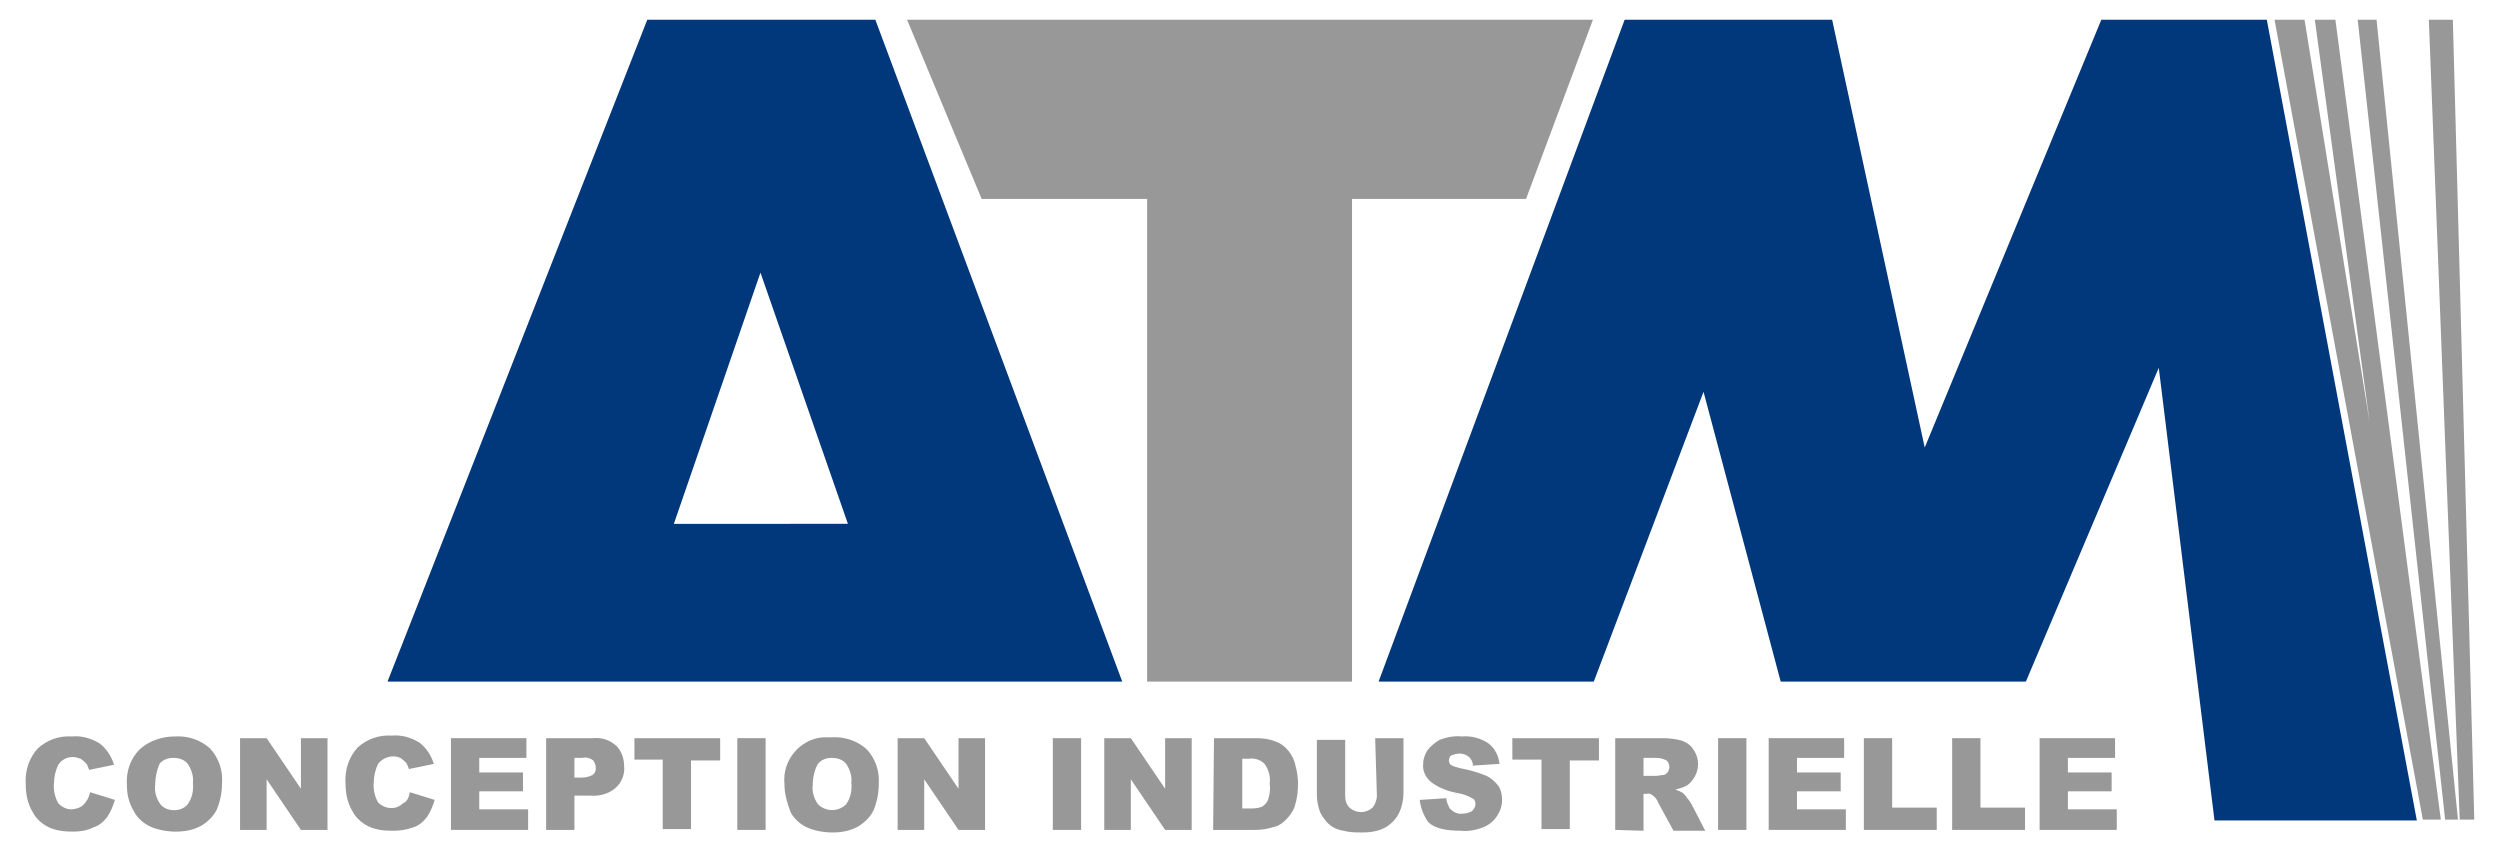
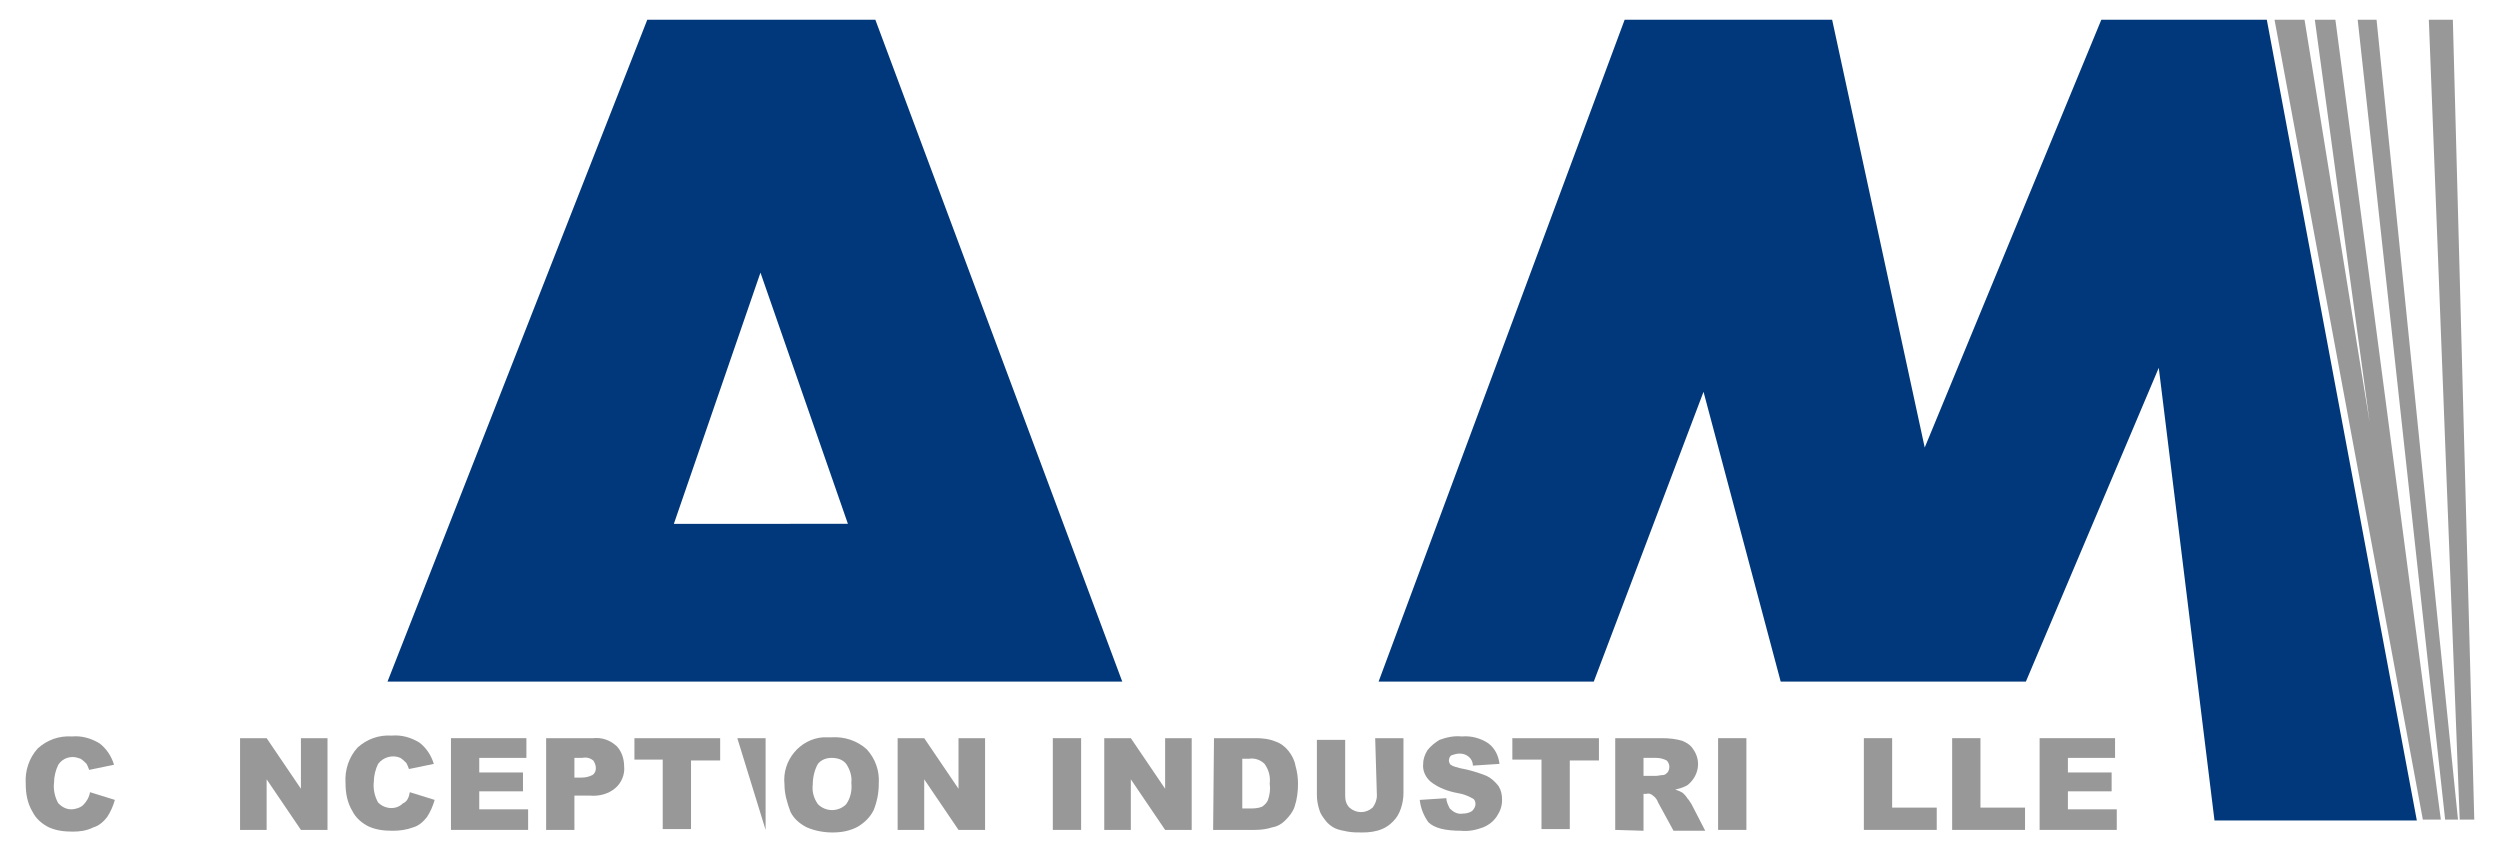
<svg xmlns="http://www.w3.org/2000/svg" version="1.1" id="Calque_1" x="0" y="0" viewBox="0 0 291.6 99" style="enable-background:new 0 0 291.6 99" xml:space="preserve">
  <style>.st0{fill:#989898}.st1{fill:#01387b}</style>
-   <path id="Tracé_1" class="st0" d="m105.8 2.3 8.7 20.9h19.3v56.3h23.9V23.2H178l7.8-20.9h-80z" />
  <path id="Tracé_2" class="st1" d="m245.1 2.3-20.6 49.9-10.8-49.9h-24.2l-28.7 77.2h25.1l12.8-33.8 9 33.8h28.6l15.5-36.6 6.5 52.8h23.6L264.4 2.3h-19.3z" />
  <path id="Tracé_3" class="st1" d="m88.7 31.8 10.2 29.3H78.6l10.1-29.3zM75.5 2.3 45.2 79.5h85.7L102.1 2.3H75.5z" />
  <path id="Tracé_4" class="st0" d="m283.3 2.3 3.6 93.3h1.7l-2.5-93.3h-2.8z" />
  <path id="Tracé_5" class="st0" d="m270 2.3 6.4 47-7.6-47h-3.5l17.3 93.3h2.1L272.4 2.3H270z" />
  <path id="Tracé_6" class="st0" d="m275 2.3 10.2 93.3h1.5l-9.5-93.3H275z" />
  <g id="Groupe_1">
    <path id="Tracé_7" class="st0" d="m10.5 92.4 2.9.9c-.2.7-.5 1.4-.9 2-.4.5-.9 1-1.6 1.2-.8.4-1.6.5-2.4.5-1 0-1.9-.1-2.8-.5-.8-.4-1.5-1-1.9-1.8-.6-1-.8-2.1-.8-3.3-.1-1.5.4-3 1.4-4.1 1.1-1 2.5-1.5 4-1.4 1.1-.1 2.2.2 3.2.8.8.6 1.4 1.5 1.7 2.5l-2.9.6c-.1-.3-.2-.5-.3-.7-.2-.2-.4-.4-.7-.6-.3-.1-.6-.2-.9-.2-.7 0-1.3.3-1.7.9-.3.6-.5 1.4-.5 2.1-.1.8.1 1.7.5 2.4.4.4.9.7 1.5.7.5 0 1.1-.2 1.4-.5.4-.4.7-.9.8-1.5" />
-     <path id="Tracé_8" class="st0" d="M14.8 91.5c-.1-1.5.4-3 1.5-4.1 1.1-1 2.6-1.5 4.1-1.5 1.5-.1 3 .4 4.1 1.4 1 1.1 1.5 2.5 1.4 4 0 1.1-.2 2.1-.6 3.1-.4.8-1 1.4-1.8 1.9-.9.5-1.9.7-3 .7-1 0-2.1-.2-3-.6-.8-.4-1.5-1-1.9-1.8-.6-1-.8-2-.8-3.1m3.3 0c-.1.8.1 1.6.6 2.3.4.5 1 .7 1.6.7.6 0 1.2-.2 1.6-.7.5-.7.7-1.6.6-2.5.1-.8-.2-1.6-.6-2.2-.4-.5-1-.7-1.7-.7-.6 0-1.2.2-1.6.7-.3.7-.5 1.6-.5 2.4" />
    <path id="Tracé_9" class="st0" d="M28 86.1h3.1l4 5.9v-5.9h3.1v10.7h-3.1l-4-5.9v5.9H28V86.1z" />
    <path id="Tracé_10" class="st0" d="m47.8 92.4 2.9.9c-.2.7-.5 1.4-.9 2-.4.5-.9 1-1.6 1.2-.8.3-1.6.4-2.4.4-1 0-1.9-.1-2.8-.5-.8-.4-1.5-1-1.9-1.8-.6-1-.8-2.1-.8-3.3-.1-1.5.4-3 1.4-4.1 1.1-1 2.5-1.5 4-1.4 1.1-.1 2.2.2 3.2.8.8.6 1.4 1.5 1.7 2.5l-2.9.6c-.1-.3-.2-.5-.3-.7-.2-.2-.4-.4-.7-.6-.9-.4-2-.1-2.6.7-.3.6-.5 1.4-.5 2.1-.1.8.1 1.7.5 2.4.8.8 2.1.9 2.9.1.5-.2.7-.7.8-1.3" />
    <path id="Tracé_11" class="st0" d="M52.6 86.1h8.8v2.3h-5.5v1.7H61v2.2h-5.1v2.1h5.7v2.4h-9V86.1z" />
    <path id="Tracé_12" class="st0" d="M63.7 86.1h5.5c1-.1 1.9.2 2.7.9.6.6.9 1.5.9 2.4.1.9-.3 1.9-1 2.5-.8.7-1.9 1-3 .9H67v4h-3.3V86.1zm3.3 4.6h.8c.5 0 .9-.1 1.3-.3.3-.2.4-.5.4-.8 0-.3-.1-.6-.3-.9-.4-.3-.8-.4-1.3-.3H67v2.3z" />
    <path id="Tracé_13" class="st0" d="M74 86.1h10v2.6h-3.4v8h-3.3v-8.1H74v-2.5z" />
-     <path id="Rectangle_1" class="st0" d="M86 86.1h3.3v10.7H86z" />
+     <path id="Rectangle_1" class="st0" d="M86 86.1h3.3v10.7z" />
    <path id="Tracé_14" class="st0" d="M91.5 91.5c-.3-2.8 1.8-5.3 4.5-5.5h1c1.5-.1 3 .4 4.1 1.4 1 1.1 1.5 2.5 1.4 4 0 1.1-.2 2.1-.6 3.1-.4.8-1 1.4-1.8 1.9-.9.5-1.9.7-3 .7-1 0-2.1-.2-3-.6-.8-.4-1.5-1-1.9-1.8-.4-1.1-.7-2.1-.7-3.2m3.3 0c-.1.8.1 1.6.6 2.3.9.9 2.3.9 3.2.1l.1-.1c.5-.7.7-1.6.6-2.5.1-.8-.2-1.6-.6-2.2-.4-.5-1-.7-1.7-.7-.6 0-1.2.2-1.6.7-.4.7-.6 1.6-.6 2.4" />
    <path id="Tracé_15" class="st0" d="M104.7 86.1h3.1l4 5.9v-5.9h3.1v10.7h-3.1l-4-5.9v5.9h-3.1V86.1z" />
    <path id="Rectangle_2" class="st0" d="M122.8 86.1h3.3v10.7h-3.3z" />
    <path id="Tracé_16" class="st0" d="M128.8 86.1h3.1l4 5.9v-5.9h3.1v10.7h-3.1l-4-5.9v5.9h-3.1V86.1z" />
    <path id="Tracé_17" class="st0" d="M141.6 86.1h4.9c.8 0 1.6.1 2.3.4.6.2 1.1.6 1.5 1.1.4.5.7 1.1.8 1.7.2.7.3 1.4.3 2.1 0 .9-.1 1.8-.4 2.7-.2.6-.6 1.1-1.1 1.6-.4.4-.9.7-1.5.8-.6.2-1.3.3-2 .3h-4.9l.1-10.7zm3.3 2.4v5.8h.8c.5 0 1 0 1.5-.2.3-.2.6-.5.7-.8.2-.6.3-1.2.2-1.9.1-.8-.1-1.6-.6-2.3-.5-.5-1.2-.7-1.8-.6h-.8z" />
    <path id="Tracé_18" class="st0" d="M160.4 86.1h3.3v6.4c0 .6-.1 1.2-.3 1.8-.2.6-.5 1.1-.9 1.5-.4.4-.8.7-1.3.9-.7.3-1.5.4-2.3.4-.6 0-1.1 0-1.7-.1-.5-.1-1.1-.2-1.5-.4-.4-.2-.8-.5-1.1-.9-.3-.4-.6-.8-.7-1.2-.2-.6-.3-1.2-.3-1.8v-6.4h3.3v6.5c0 .5.1 1 .5 1.4.8.7 1.9.7 2.7 0 .3-.4.5-.9.5-1.4l-.2-6.7z" />
    <path id="Tracé_19" class="st0" d="m165.6 93.3 3.1-.2c0 .4.2.8.4 1.2.4.4.9.7 1.5.6.4 0 .8-.1 1.1-.3.2-.2.4-.5.4-.8 0-.3-.1-.6-.4-.7-.5-.3-1.1-.5-1.7-.6-1.1-.2-2.2-.6-3.1-1.3-.6-.5-1-1.3-.9-2.1 0-.6.2-1.1.5-1.6.4-.5.9-.9 1.4-1.2.8-.3 1.7-.5 2.6-.4 1.1-.1 2.2.2 3.1.8.8.6 1.2 1.5 1.3 2.4l-3.1.2c0-.8-.7-1.4-1.5-1.4h-.1c-.3 0-.6.1-.9.2-.2.1-.3.4-.3.6 0 .2.1.4.2.5.3.2.7.3 1.1.4 1.1.2 2.1.5 3.1.9.6.3 1 .7 1.4 1.2.3.5.4 1 .4 1.6 0 .7-.2 1.3-.6 1.9-.4.6-.9 1-1.6 1.3-.8.3-1.7.5-2.6.4-1.8 0-3.1-.3-3.8-1-.5-.7-.9-1.6-1-2.6" />
    <path id="Tracé_20" class="st0" d="M176.5 86.1h10v2.6h-3.4v8h-3.3v-8.1h-3.4v-2.5z" />
    <path id="Tracé_21" class="st0" d="M188.4 96.8V86.1h5.5c.8 0 1.6.1 2.3.3.5.2 1 .5 1.3 1 1 1.4.6 3.2-.7 4.2-.1 0-.1.1-.2.1-.4.2-.8.3-1.2.4.3.1.6.2.9.4.2.2.4.4.5.6.2.2.3.4.5.7l1.6 3.1h-3.7l-1.8-3.3c-.1-.3-.3-.6-.6-.8-.2-.2-.5-.3-.8-.2h-.3v4.3l-3.3-.1zm3.3-6.3h1.4c.3 0 .6-.1.9-.1.2 0 .4-.2.5-.3.3-.4.3-1-.1-1.4-.4-.2-.8-.3-1.2-.3h-1.5v2.1z" />
    <path id="Rectangle_3" class="st0" d="M200.4 86.1h3.3v10.7h-3.3z" />
-     <path id="Tracé_22" class="st0" d="M206.3 86.1h8.8v2.3h-5.5v1.7h5.1v2.2h-5.1v2.1h5.7v2.4h-9V86.1z" />
    <path id="Tracé_23" class="st0" d="M217.4 86.1h3.3v8.1h5.2v2.6h-8.5V86.1z" />
    <path id="Tracé_24" class="st0" d="M227.7 86.1h3.3v8.1h5.2v2.6h-8.5V86.1z" />
    <path id="Tracé_25" class="st0" d="M237.9 86.1h8.8v2.3h-5.5v1.7h5.1v2.2h-5.1v2.1h5.7v2.4h-9V86.1z" />
  </g>
</svg>